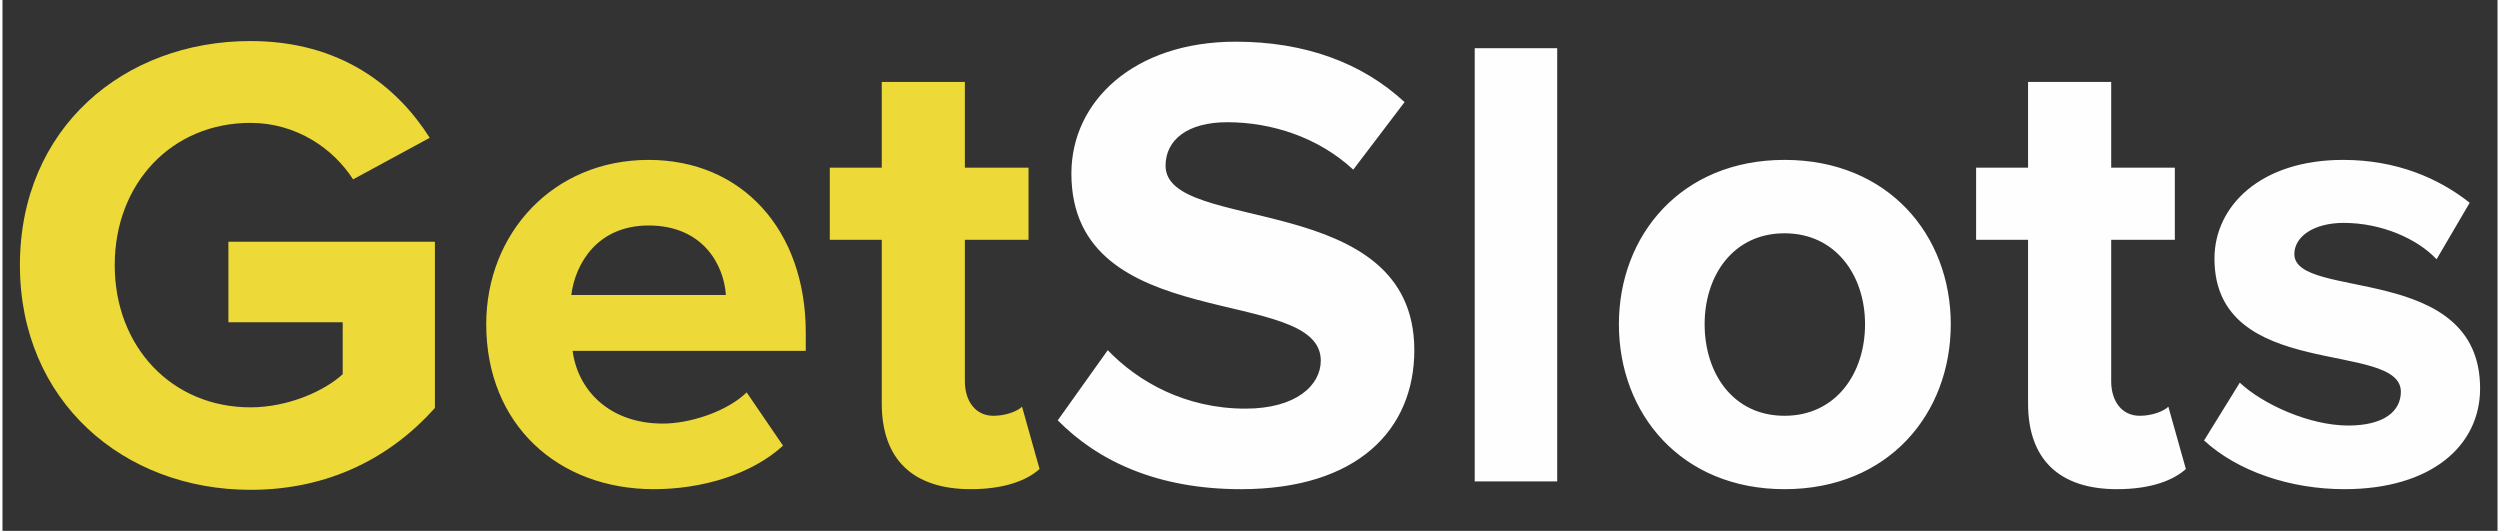
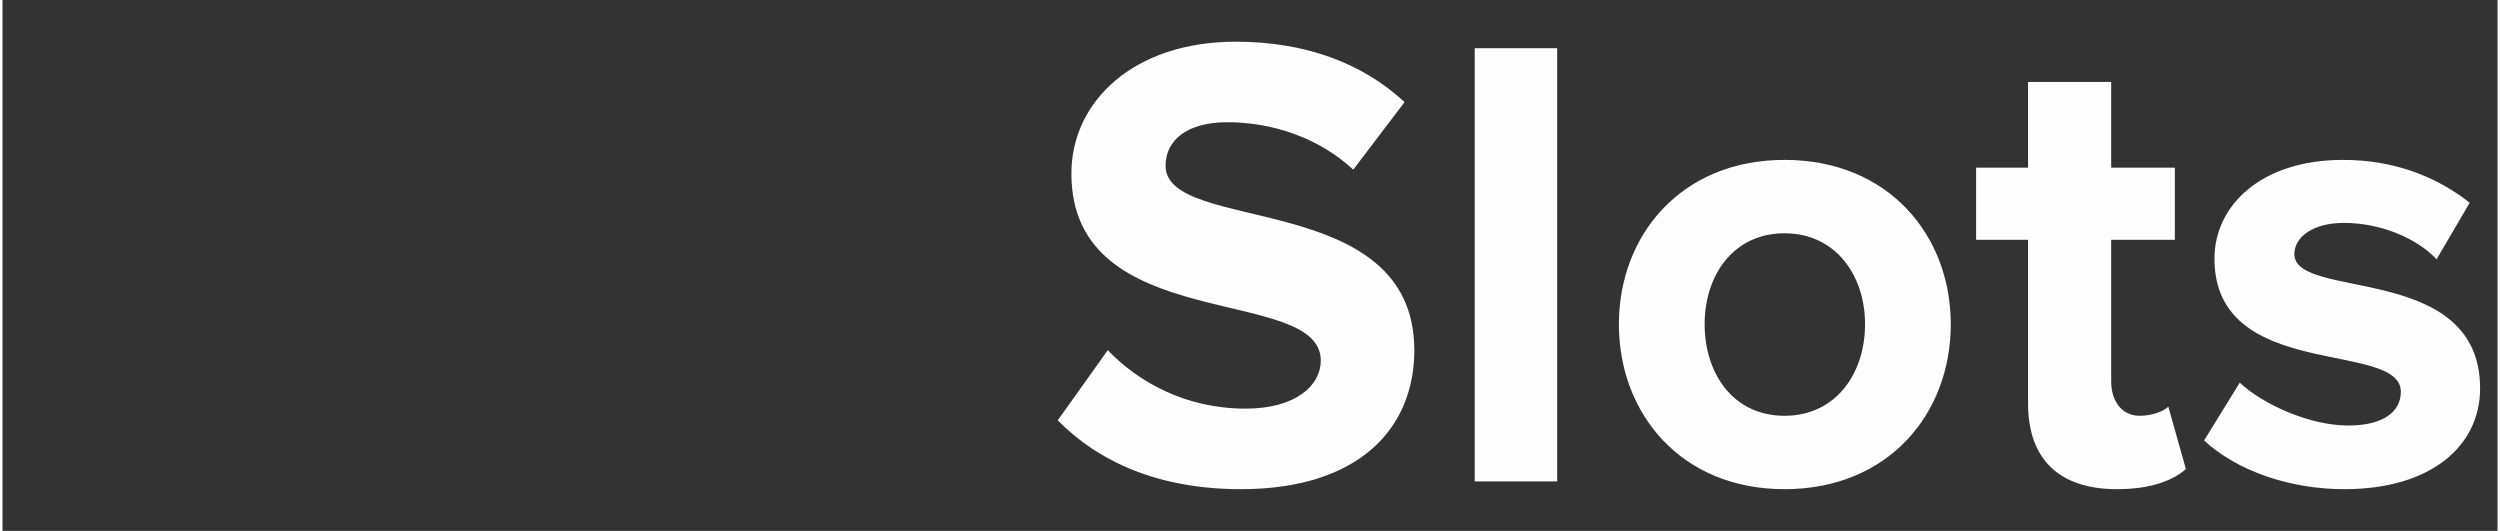
<svg xmlns="http://www.w3.org/2000/svg" height="172" style="shape-rendering:geometricPrecision; text-rendering:geometricPrecision; image-rendering:optimizeQuality; fill-rule:evenodd; clip-rule:evenodd" version="1.1" viewBox="0 0 4700 1000" width="810" xml:space="preserve">
  <rect x="0" y="0" width="4700" height="1000" fill="#333333" stroke="none" />
  <desc>schwesterseiten.com - Deutschlands führender Index für Casino-Schwesterseite</desc>
  <title>Getslots Casino auf https://schwesterseiten.com/getslots-com/</title>
  <defs>
    <style type="text/css">.fil0 {fill:#EDD938;fill-rule:nonzero}
    .fil1 {fill:#FEFEFE;fill-rule:nonzero}</style>
  </defs>
  <g id="Слой_x0020_1">
    <g id="_2027890951280">
-       <path class="fil0" d="M467.16 922.69c148.04,0 264.26,-61.17 347.45,-154.16l0 -313.19 -389.04 0 0 151.71 215.32 0 0 97.87c-33.03,30.58 -101.55,62.39 -173.73,62.39 -148.03,0 -255.69,-113.78 -255.69,-267.92 0,-154.16 107.66,-267.93 255.69,-267.93 86.87,0 156.6,48.93 193.3,106.43l144.37 -78.29c-61.17,-96.65 -167.61,-182.29 -337.67,-182.29 -238.56,0 -434.31,163.94 -434.31,422.08 0,256.91 195.75,423.3 434.31,423.3zm759.74 -1.23c91.76,0 184.74,-28.14 243.46,-81.97l-68.51 -100.31c-37.92,36.7 -107.66,58.72 -157.82,58.72 -100.32,0 -160.26,-62.4 -170.05,-137.02l439.21 0 0 -34.26c0,-193.3 -119.9,-325.43 -296.07,-325.43 -179.85,0 -305.86,138.25 -305.86,309.53 0,189.63 135.8,310.74 315.64,310.74zm135.8 -365.8l-291.17 0c7.34,-58.72 48.94,-130.9 145.59,-130.9 102.77,0 141.91,74.63 145.58,130.9zm461.23 365.8c64.84,0 106.44,-17.13 129.68,-37.93l-33.03 -117.44c-8.56,8.56 -30.59,17.13 -53.83,17.13 -34.26,0 -53.83,-28.14 -53.83,-64.84l0 -266.71 119.9 0 0 -135.8 -119.9 0 0 -161.49 -156.6 0 0 161.49 -97.87 0 0 135.8 97.87 0 0 308.3c0,105.22 58.72,161.49 167.61,161.49z" />
      <path class="fil1" d="M2332.87 921.46c220.21,0 326.65,-112.55 326.65,-261.81 0,-304.63 -468.57,-217.76 -468.57,-347.45 0,-48.93 41.6,-81.97 116.22,-81.97 83.2,0 171.29,28.14 237.35,89.32l96.65 -127.24c-80.75,-74.63 -188.41,-113.78 -318.09,-113.78 -192.08,0 -309.52,112.56 -309.52,248.35 0,307.08 469.79,207.98 469.79,352.35 0,46.49 -46.49,90.53 -141.92,90.53 -112.55,0 -201.86,-50.16 -259.36,-110.11l-94.2 132.13c75.85,77.08 188.4,129.68 345,129.68zm595.8 -14.68l0 -816.02 -155.37 0 0 816.02 155.37 0zm428.19 14.68c195.75,0 313.2,-141.91 313.2,-310.74 0,-167.61 -117.45,-309.53 -313.2,-309.53 -194.52,0 -311.97,141.92 -311.97,309.53 0,168.83 117.45,310.74 311.97,310.74zm0 -138.24c-96.64,0 -150.47,-79.53 -150.47,-172.5 0,-91.76 53.83,-171.28 150.47,-171.28 96.66,0 151.71,79.52 151.71,171.28 0,92.97 -55.05,172.5 -151.71,172.5zm626.4 138.24c64.83,0 106.43,-17.13 129.67,-37.93l-33.03 -117.44c-8.56,8.56 -30.58,17.13 -53.83,17.13 -34.25,0 -53.82,-28.14 -53.82,-64.84l0 -266.71 119.89 0 0 -135.8 -119.89 0 0 -161.49 -156.6 0 0 161.49 -97.88 0 0 135.8 97.88 0 0 308.3c0,105.22 58.72,161.49 167.61,161.49zm428.19 0c163.94,0 255.69,-81.97 255.69,-189.63 0,-238.56 -349.89,-165.16 -349.89,-253.24 0,-33.03 36.7,-58.73 92.97,-58.73 72.18,0 139.47,30.59 174.95,68.51l62.39 -106.43c-58.72,-46.49 -138.24,-80.75 -238.56,-80.75 -155.37,0 -242.24,86.86 -242.24,185.96 0,232.45 351.13,152.93 351.13,250.8 0,36.7 -31.81,63.62 -99.1,63.62 -73.41,0 -161.49,-40.38 -204.31,-80.75l-67.29 108.88c62.4,57.5 161.49,91.76 264.26,91.76z" />
    </g>
  </g>
</svg>